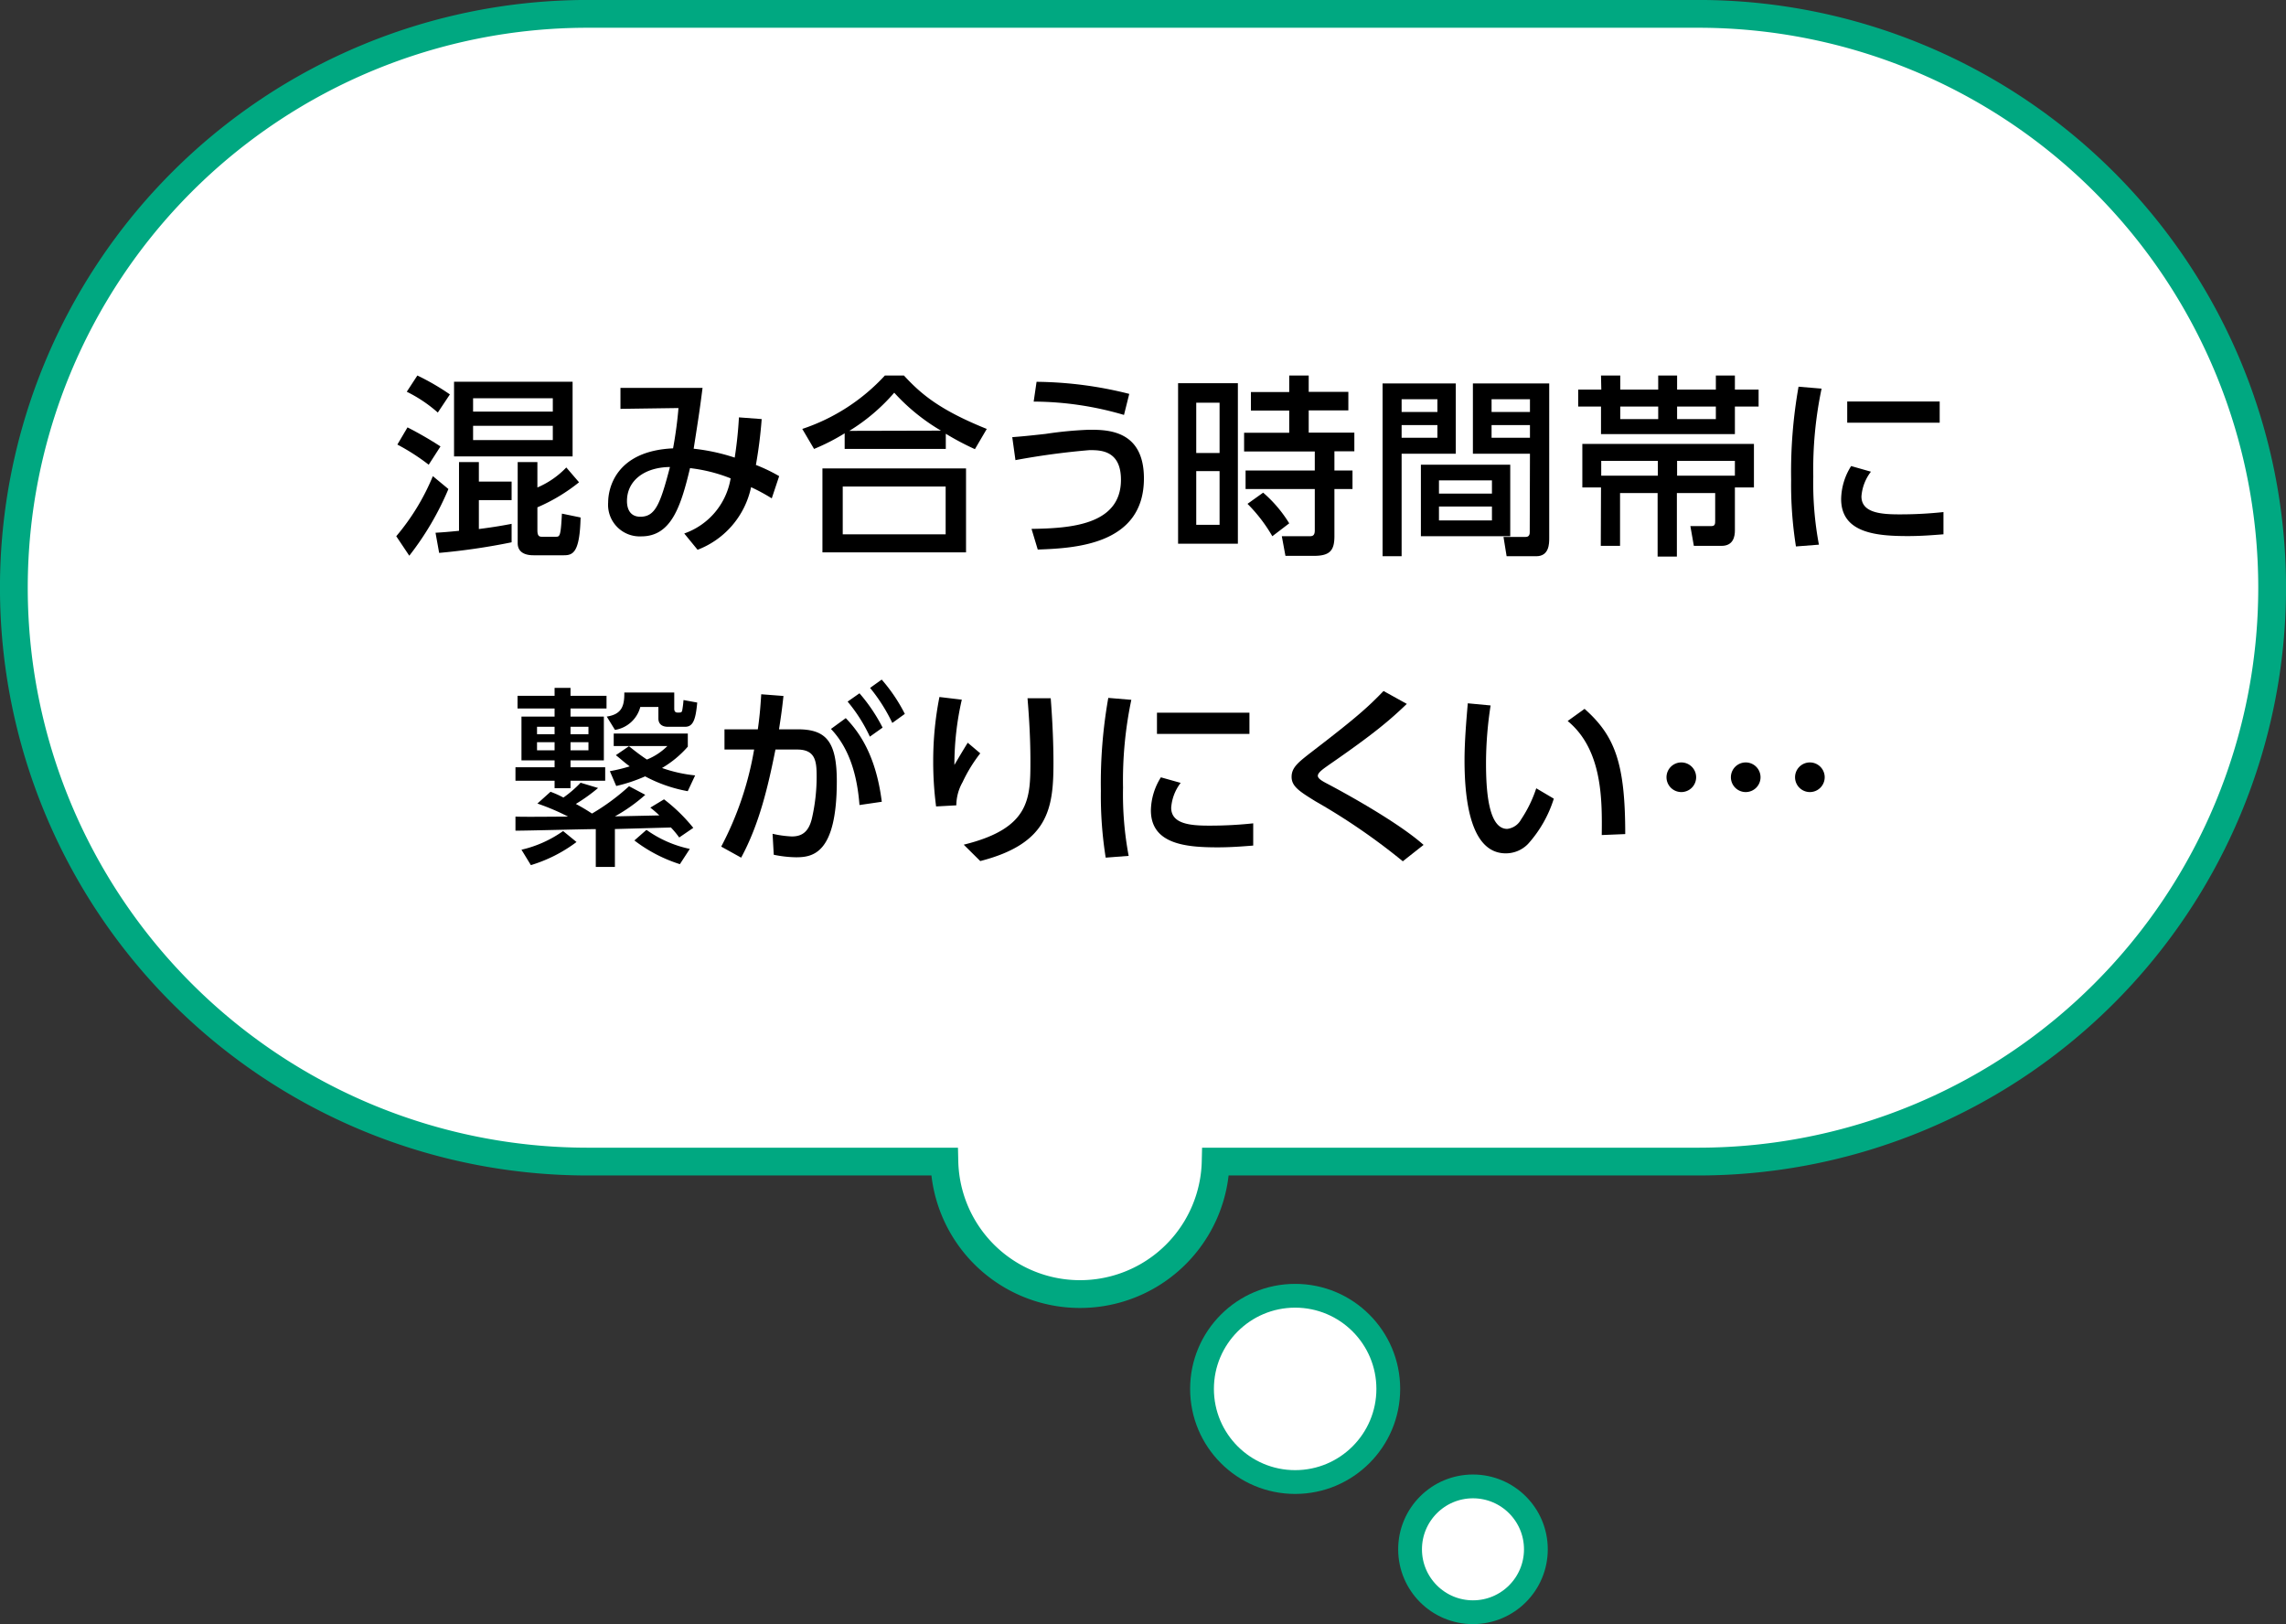
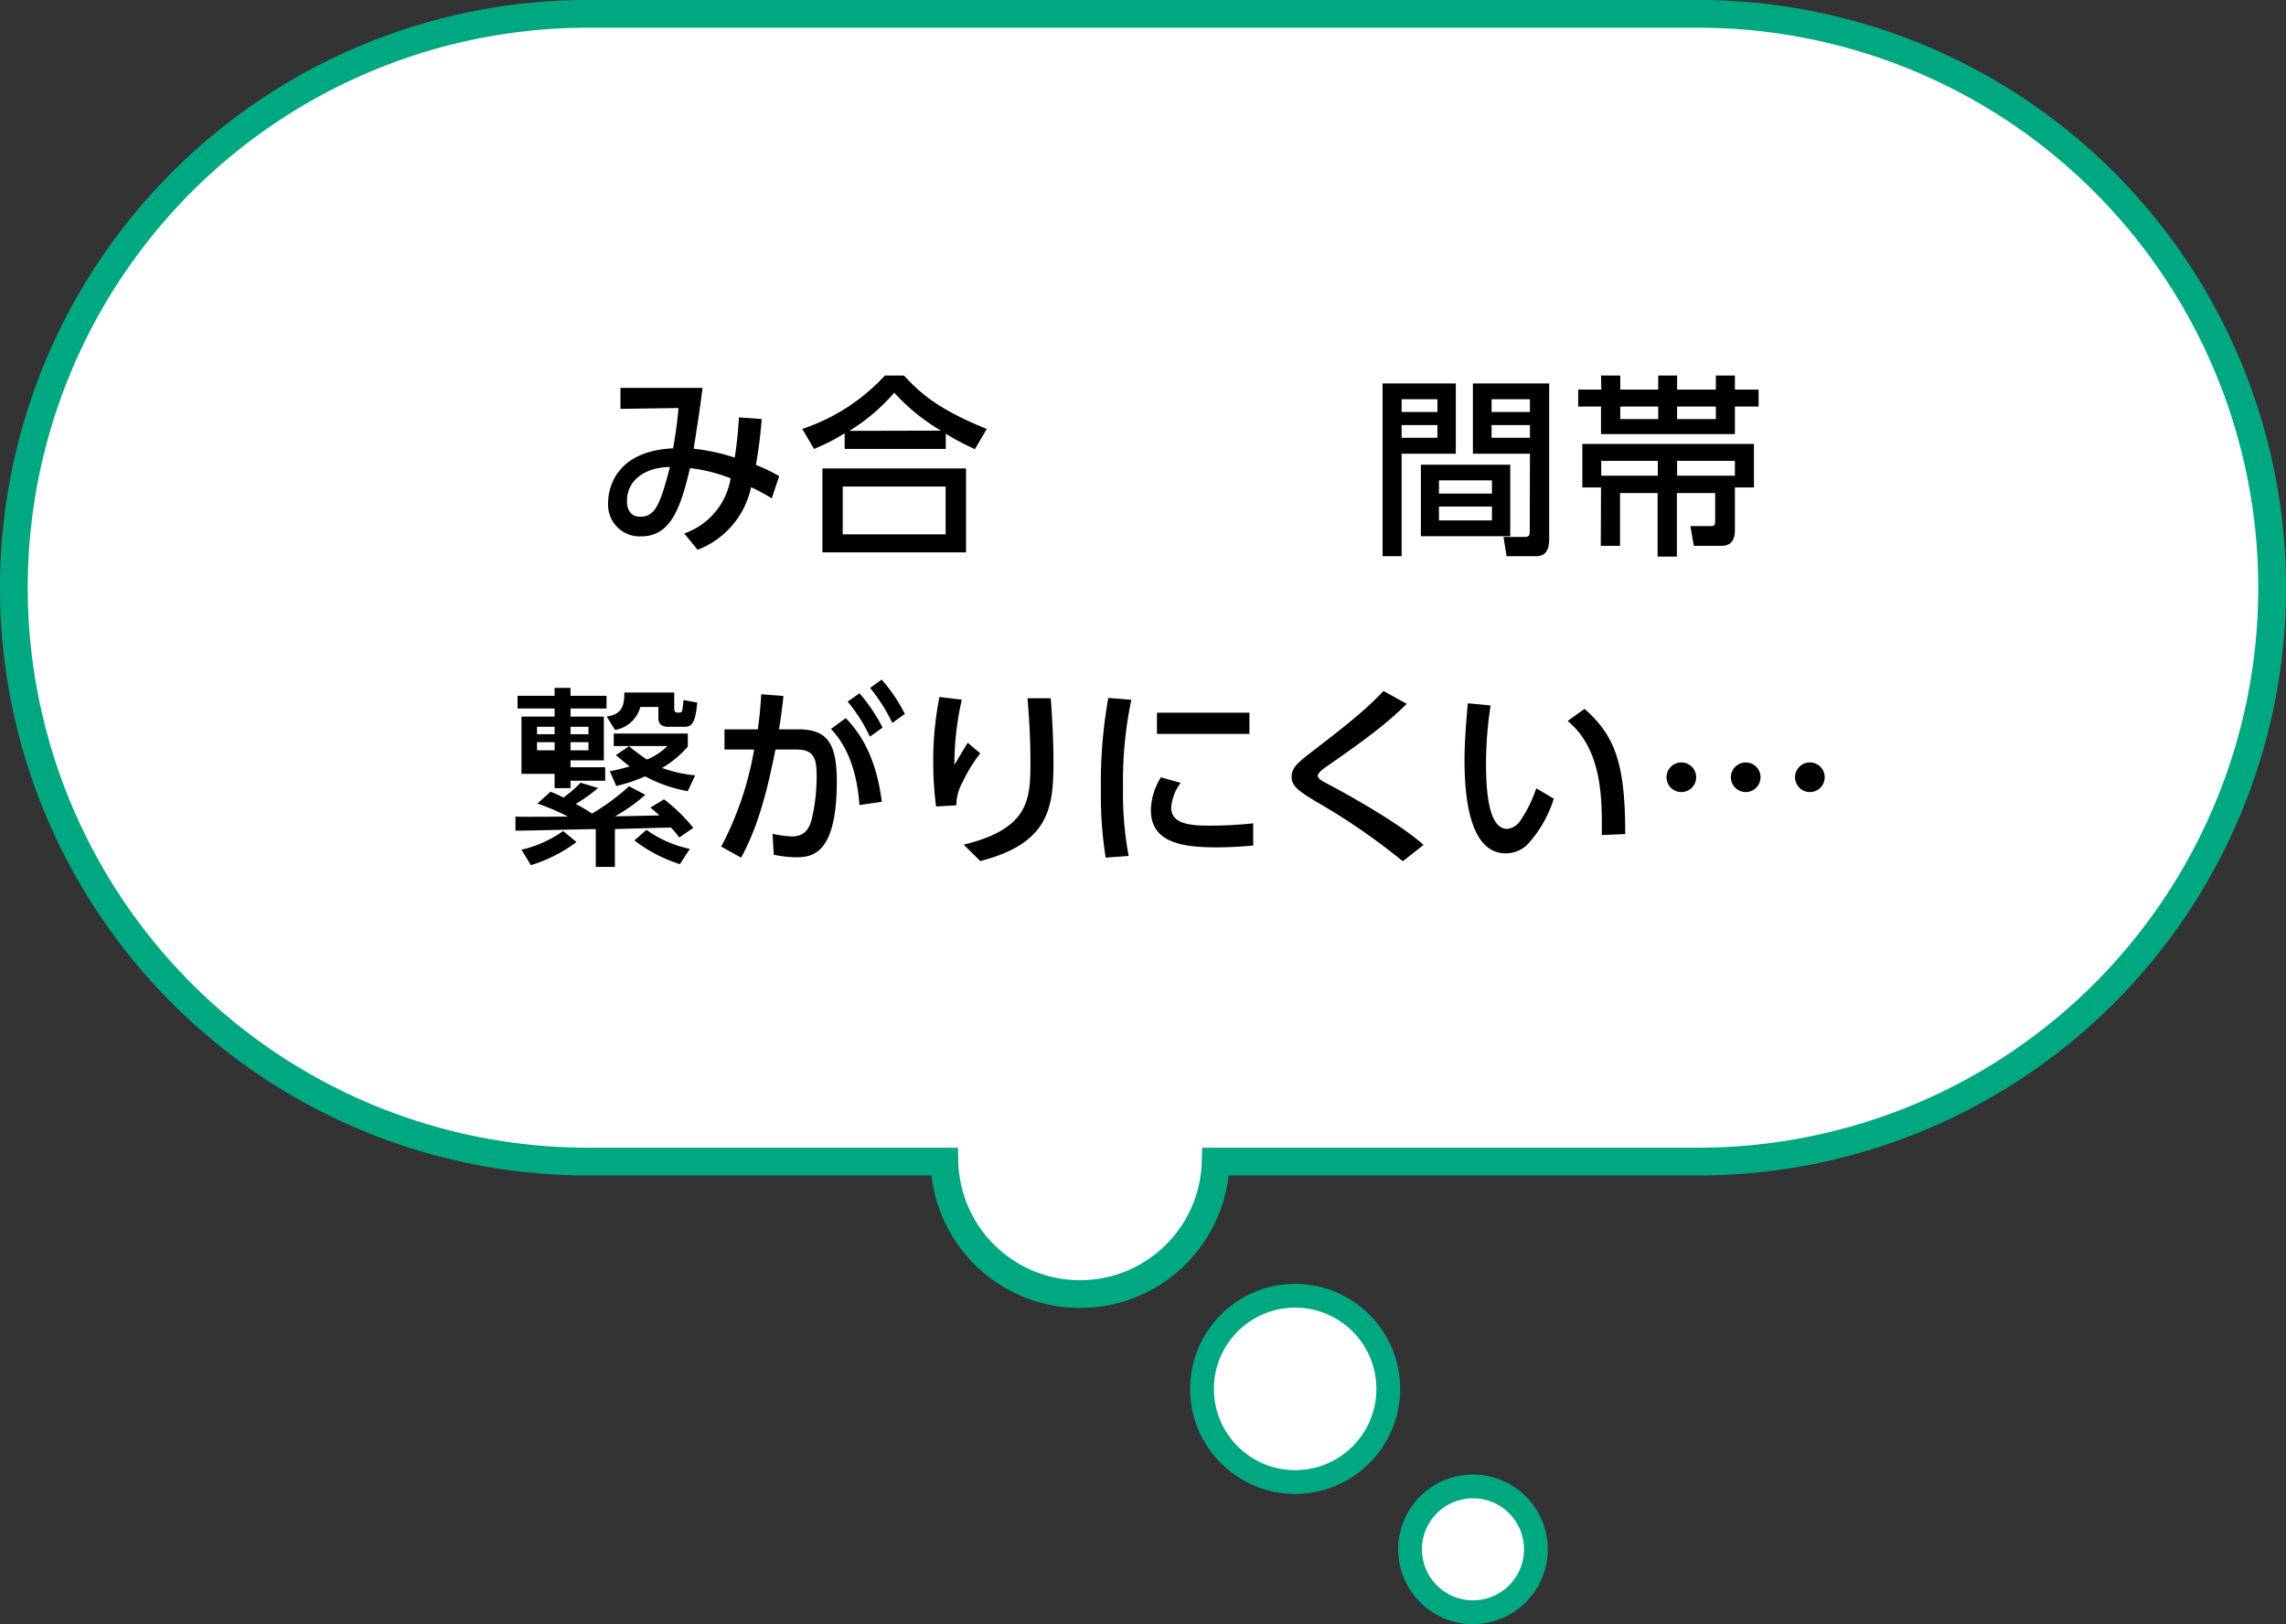
<svg xmlns="http://www.w3.org/2000/svg" viewBox="0 0 308.53 219.2">
  <rect x="0" y="0" width="308.53" height="219.2" fill="#333333" stroke="none" />
  <defs>
    <style>.cls-1,.cls-3{fill:#fff;}.cls-2{fill:none;stroke-width:3.75px;}.cls-2,.cls-3{stroke:#00a881;stroke-miterlimit:10;}.cls-3{stroke-width:3.21px;}</style>
  </defs>
  <g id="レイヤー_2" data-name="レイヤー 2">
    <g id="レイヤー_2-2" data-name="レイヤー 2">
      <path class="cls-1" d="M229.21,1.87H79.32a77.45,77.45,0,0,0,0,154.9h48.14a18.31,18.31,0,0,0,36.61,0h65.14a77.45,77.45,0,0,0,0-154.9Z" />
      <path class="cls-2" d="M229.21,1.87H79.32a77.45,77.45,0,0,0,0,154.9h48.14a18.31,18.31,0,0,0,36.61,0h65.14a77.45,77.45,0,0,0,0-154.9Z" />
      <circle class="cls-3" cx="174.8" cy="187.45" r="12.57" />
      <circle class="cls-3" cx="198.8" cy="209.1" r="8.49" />
-       <path d="M60.52,66a39.24,39.24,0,0,1-5.28,9l-1.76-2.63a30.52,30.52,0,0,0,4.94-8.11ZM55,57.68a49.57,49.57,0,0,1,4.45,2.57l-1.59,2.47A28.89,28.89,0,0,0,53.63,60Zm1.33-7a32.18,32.18,0,0,1,4.39,2.55l-1.63,2.45a18.85,18.85,0,0,0-4.19-2.81ZM58.78,71.9c.88-.05,1.56-.1,3.17-.26V62.36h2.68V65h4.42v2.5H64.63v3.9c2.24-.29,3.3-.49,4.42-.7v2.49a87.73,87.73,0,0,1-9.78,1.43Zm2.5-20.38h16V61.6h-16Zm2.57,2.23v1.8H74.61v-1.8Zm0,3.72v1.92H74.61V57.47Zm8.68,4.89v3.43a11.74,11.74,0,0,0,3.9-2.7l1.72,2a24,24,0,0,1-5.62,3.38v3.09c0,.7.19.88.58.88H75c.55,0,.68,0,.84-3.12l2.52.52c-.11,4.68-1,5.1-2.24,5.1H72c-.57,0-2.13-.08-2.13-1.64V62.36Z" />
      <path d="M92.35,72a9.52,9.52,0,0,0,6.26-7.44,21.28,21.28,0,0,0-5.48-1.38c-1.25,5.23-2.55,9.21-6.58,9.21a4.27,4.27,0,0,1-4.47-4.6c0-1.72.9-6.92,8.76-7.28.36-1.93.62-4,.73-5.44l-7.83.11V52.35H94.82c-.37,2.88-.45,3.43-1.2,8.21a26.68,26.68,0,0,1,5.54,1.2,54.25,54.25,0,0,0,.57-5.43l3.07.23a60.5,60.5,0,0,1-.78,6.19,22.52,22.52,0,0,1,3.14,1.51l-1,3a25.42,25.42,0,0,0-2.79-1.51,11.62,11.62,0,0,1-7.22,8.45Zm-7.73-4.37c0,1.12.47,2.11,1.8,2.11,2,0,2.68-1.64,4-6.71C87,63.06,84.62,64.85,84.62,67.61Z" />
      <path d="M131.58,60.62a36.36,36.36,0,0,1-3.93-2.08v2.05H114V58.48a28.24,28.24,0,0,1-4.13,2.11l-1.59-2.7a26.53,26.53,0,0,0,11.15-7.21H122c2.32,2.53,4.89,4.68,11.18,7.21Zm-1.2,2.6V74.55H111V63.22Zm-2.75,2.44H113.74v6.45h13.89ZM127,58.12A27,27,0,0,1,120.69,53a25.87,25.87,0,0,1-6.06,5.15Z" />
-       <path d="M139.22,71.38c5.05-.08,12.07-.44,12.07-6.63,0-4-2.78-4-4.24-4a100.3,100.3,0,0,0-10,1.35L136.62,59c1.3-.1,2.16-.18,4.5-.44A51.79,51.79,0,0,1,147,58c2.42,0,7.39,0,7.39,6.57,0,9-9.39,9.42-14.33,9.6ZM151.7,56a43.62,43.62,0,0,0-12.19-1.8l.39-2.67a52.67,52.67,0,0,1,12.51,1.63Z" />
-       <path d="M167.07,51.72V73.38H159V51.72Zm-2.47,2.63h-3.15v6.79h3.15Zm0,9.23h-3.15v7.25h3.15Zm15.5,8.79c0,1.95-.63,2.65-2.79,2.65h-3.82L173,72.37h3.69c.37,0,.76,0,.76-.78V66h-9.34V63.5h9.34V60.93h-9.54V58.41H174v-3h-5.17v-2.5H174V50.68h2.63v2.21h5.35v2.5h-5.35v3h6.16v2.52H180.1V63.5h2.44V66H180.1Zm-8.38,0A21.11,21.11,0,0,0,168.37,68l2.11-1.51A17.58,17.58,0,0,1,174,70.63Z" />
      <path d="M186.6,51.75h9.88v9.49h-7.31V75.07H186.6Zm2.57,2.13V55.6H194V53.88Zm0,3.49v1.71H194V57.37Zm14.66,5.35v9.65H191.77V62.72Zm-9.62,2.11v1.79h7.15V64.83Zm0,3.53v1.88h7.15V68.36Zm12.28-7.12h-7.7V51.75h10.3V72.63c0,.73,0,2.44-1.75,2.44h-4l-.42-2.6h2.94c.31,0,.6-.1.6-.62Zm-5.18-7.36V55.6h5.18V53.88Zm0,3.49v1.71h5.18V57.37Z" />
      <path d="M216.08,50.68h2.6v1.9h5.12v-1.9h2.55v1.9h5.23v-1.9h2.57v1.9h3.2v2.29h-3.2v3.72H216.08V54.87H213V52.58h3.12Zm0,15.11h-2.52V59.91h23.16v5.88h-2.57v5.82c0,.73-.18,2.06-1.79,2.06h-3.75L228.14,71H231c.49,0,.49-.34.49-.75V66.54h-5.17v8.58h-2.6V66.54h-5.07v7.13h-2.6Zm7.67-1.59v-2h-7.64v2Zm-5.07-9.33v1.69h5.12V54.87Zm7.67,0v1.69h5.23V54.87Zm7.8,9.33v-2h-7.8v2Z" />
-       <path d="M245.85,52.45a53,53,0,0,0-1.12,11.86,44.89,44.89,0,0,0,.76,9.2l-3.1.24a53,53,0,0,1-.65-9,66,66,0,0,1,1-12.56Zm6.66,11.21A6.22,6.22,0,0,0,251.23,67c0,2.19,2.58,2.42,5.07,2.42a54.49,54.49,0,0,0,6-.31v3c-1.41.11-3,.24-4.81.24-4.27,0-9-.42-9-5a8.54,8.54,0,0,1,1.35-4.45Zm9.28-9.47v2.86H249.31V54.19Z" />
-       <path d="M74.85,92.84H77v1.07h4.86v1.71H77v1.09H81.5v5.91H77v.93h4.68v1.82H77v1H74.85v-1H69.57v-1.82h5.28v-.93H70.38V96.71h4.47V95.62h-5V93.91h5Zm12.24,14.43a22.52,22.52,0,0,1-4.1,2.91l6-.13A14.56,14.56,0,0,0,87.77,109l1.85-1.12a22.84,22.84,0,0,1,3.95,3.85l-1.9,1.3a12.46,12.46,0,0,0-1.12-1.35l-7.56.21V117H80.41v-5.1c-1.53,0-9.12.21-10.84.21v-1.9c1,.06,6,0,7.1,0a30.4,30.4,0,0,0-4.14-1.76l1.77-1.59a13.16,13.16,0,0,1,1.74.78,15.33,15.33,0,0,0,2.32-2l2.36.71a23.12,23.12,0,0,1-3,2.15c.47.26,1.12.6,2.18,1.3a29.39,29.39,0,0,0,5-3.69Zm-9.28,6.37a19.7,19.7,0,0,1-6.16,3.12l-1.27-2.08A15.81,15.81,0,0,0,76,112.16ZM72.48,98.09v1h2.37v-1Zm0,2.08v1.09h2.37v-1.09ZM77,98.09v1h2.42v-1Zm0,2.08v1.09h2.42v-1.09Zm4.89-3.46c2.08-.31,2.39-1.5,2.37-3.25H91v2.16c0,.16,0,.55.45.55s.54,0,.62-.26a13.15,13.15,0,0,0,.18-1.43l1.85.34c-.21,2.34-.57,3.27-1.64,3.27H90.14c-.76,0-1.28-.36-1.28-1.12V95.41H86.42A4.22,4.22,0,0,1,83,98.51Zm3,4c.65.52,1.43,1.15,2.42,1.8a8.31,8.31,0,0,0,2.76-1.82H82.83V99h10v1.77a14,14,0,0,1-3.48,2.88,19.16,19.16,0,0,0,4.47,1l-1,2.13a19.48,19.48,0,0,1-5.75-2,21.51,21.51,0,0,1-3.9,1.3l-.86-2a22.07,22.07,0,0,0,2.68-.65c-.75-.55-1.22-1-1.87-1.51Zm6.87,15.92a20,20,0,0,1-6.14-3.2L87.25,112a15.51,15.51,0,0,0,5.85,2.57Z" />
+       <path d="M74.85,92.84H77v1.07h4.86v1.71H77v1.09H81.5v5.91H77v.93h4.68v1.82H77v1H74.85v-1H69.57h5.28v-.93H70.38V96.71h4.47V95.62h-5V93.91h5Zm12.24,14.43a22.52,22.52,0,0,1-4.1,2.91l6-.13A14.56,14.56,0,0,0,87.77,109l1.85-1.12a22.84,22.84,0,0,1,3.95,3.85l-1.9,1.3a12.46,12.46,0,0,0-1.12-1.35l-7.56.21V117H80.41v-5.1c-1.53,0-9.12.21-10.84.21v-1.9c1,.06,6,0,7.1,0a30.4,30.4,0,0,0-4.14-1.76l1.77-1.59a13.16,13.16,0,0,1,1.74.78,15.33,15.33,0,0,0,2.32-2l2.36.71a23.12,23.12,0,0,1-3,2.15c.47.26,1.12.6,2.18,1.3a29.39,29.39,0,0,0,5-3.69Zm-9.28,6.37a19.7,19.7,0,0,1-6.16,3.12l-1.27-2.08A15.81,15.81,0,0,0,76,112.16ZM72.48,98.09v1h2.37v-1Zm0,2.08v1.09h2.37v-1.09ZM77,98.09v1h2.42v-1Zm0,2.08v1.09h2.42v-1.09Zm4.89-3.46c2.08-.31,2.39-1.5,2.37-3.25H91v2.16c0,.16,0,.55.45.55s.54,0,.62-.26a13.15,13.15,0,0,0,.18-1.43l1.85.34c-.21,2.34-.57,3.27-1.64,3.27H90.14c-.76,0-1.28-.36-1.28-1.12V95.41H86.42A4.22,4.22,0,0,1,83,98.51Zm3,4c.65.52,1.43,1.15,2.42,1.8a8.31,8.31,0,0,0,2.76-1.82H82.83V99h10v1.77a14,14,0,0,1-3.48,2.88,19.16,19.16,0,0,0,4.47,1l-1,2.13a19.48,19.48,0,0,1-5.75-2,21.51,21.51,0,0,1-3.9,1.3l-.86-2a22.07,22.07,0,0,0,2.68-.65c-.75-.55-1.22-1-1.87-1.51Zm6.87,15.92a20,20,0,0,1-6.14-3.2L87.25,112a15.51,15.51,0,0,0,5.85,2.57Z" />
      <path d="M97.34,114.26a43.73,43.73,0,0,0,4.44-13.1l-4,0V98.43h4.5c.23-1.64.33-2.68.46-4.73l3,.23c-.21,1.93-.32,2.68-.6,4.5h2.52c3.77,0,5.28,1.56,5.28,7,0,9.8-3.25,10.27-5.51,10.27a15.74,15.74,0,0,1-3-.34l-.16-2.83a14.3,14.3,0,0,0,2.6.36c1.35,0,2.26-.6,2.7-2.39a25.31,25.31,0,0,0,.65-5.64c0-2.08-.13-3.72-2.67-3.7l-2.89,0c-1,5-2.18,10.06-4.63,14.59ZM116,108.65c-.29-3.77-1.25-7.54-3.85-10.27l2-1.46c1.3,1.38,4,4.37,4.86,11.29Zm0-15.08a22.81,22.81,0,0,1,3.12,4.63l-1.72,1.22a21.2,21.2,0,0,0-3-4.73Zm3-1.85a22.28,22.28,0,0,1,3.12,4.63l-1.69,1.22a23.24,23.24,0,0,0-3-4.73Z" />
      <path d="M129.81,94.43a39.3,39.3,0,0,0-1,8.81c.81-1.38,1.33-2.24,1.8-3l1.69,1.43a20.39,20.39,0,0,0-2.39,3.9,6.42,6.42,0,0,0-.84,3.12l-2.73.15a46.18,46.18,0,0,1-.39-6.08,44.31,44.31,0,0,1,.84-8.69Zm12-.19c.37,4.76.37,8,.37,8.74,0,6.14-.68,10.87-9.88,13.23L130.07,114c9-2.21,9-6.24,9-11.38,0-3.64-.28-7-.39-8.38Z" />
      <path d="M152.69,94.45a53,53,0,0,0-1.12,11.86,44.89,44.89,0,0,0,.76,9.2l-3.1.24a53,53,0,0,1-.65-9,66,66,0,0,1,1-12.56Zm6.66,11.21a6.22,6.22,0,0,0-1.28,3.35c0,2.19,2.58,2.42,5.07,2.42a54.36,54.36,0,0,0,6-.31v3c-1.4.11-3,.24-4.81.24-4.26,0-9-.42-9-5a8.64,8.64,0,0,1,1.35-4.45Zm9.28-9.47v2.86H156.15V96.19Z" />
      <path d="M189.33,116.24a85.47,85.47,0,0,0-11.78-8.09c-2.13-1.32-3.23-2-3.23-3.3s.94-2,2.89-3.51c6-4.6,7.51-6,9.52-8.08L189.87,95c-2.31,2.21-4.39,4-10.53,8.24-.62.45-1.48,1-1.48,1.46s.88.86,1.61,1.25c4.24,2.26,9.91,5.61,12.66,8.08Z" />
      <path d="M201.18,95.21a51.4,51.4,0,0,0-.62,7.72c0,3.38.23,8.94,2.86,8.94a2.44,2.44,0,0,0,1.87-1.27,17.16,17.16,0,0,0,2.05-4.21l2.37,1.4a16.48,16.48,0,0,1-3.48,6.11,4.17,4.17,0,0,1-3,1.27c-4.61,0-5.57-6.73-5.57-12.55,0-2.55.24-5.36.44-7.7Zm15,17.49c.05-4.6.15-11.49-4.6-15.39l2.28-1.64c4.11,3.64,5.49,7.36,5.49,16.9Z" />
      <path d="M228.92,104.9a2,2,0,1,1-2-2A2,2,0,0,1,228.92,104.9Zm8.69,0a2,2,0,1,1-2-2A2,2,0,0,1,237.61,104.9Zm8.66,0a2,2,0,1,1-4,0,2,2,0,0,1,2-2A2,2,0,0,1,246.27,104.9Z" />
    </g>
  </g>
</svg>